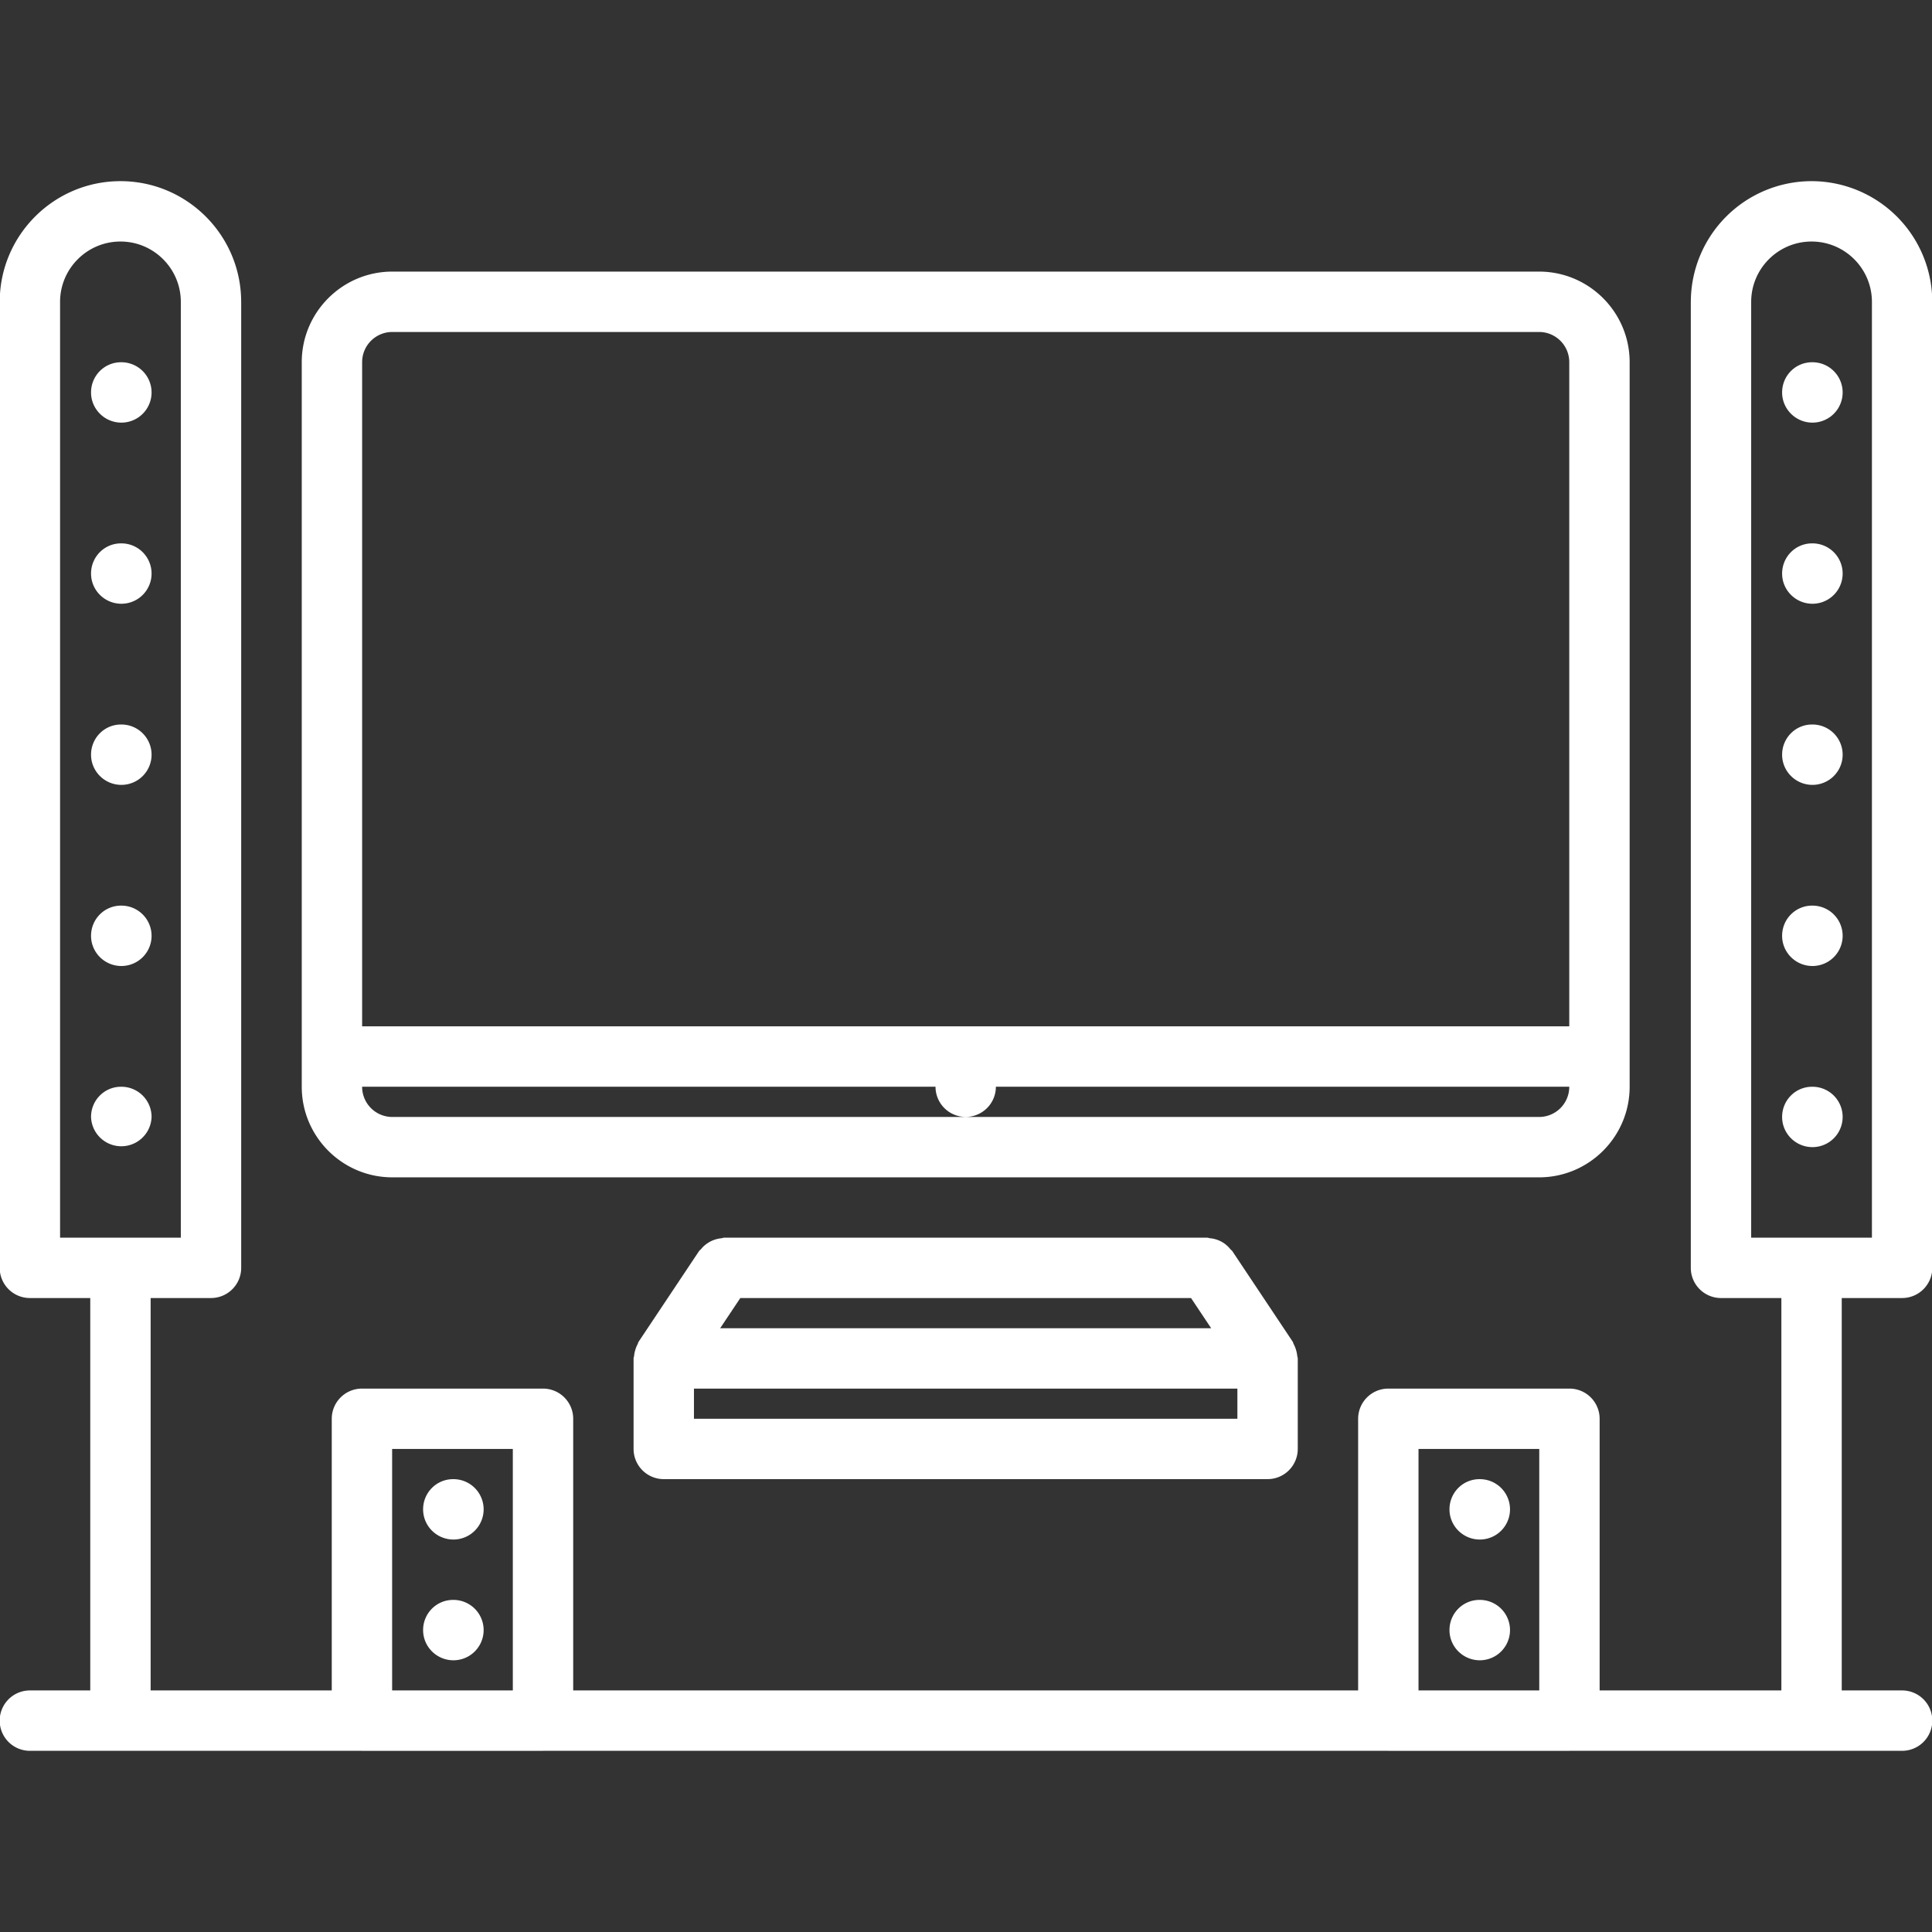
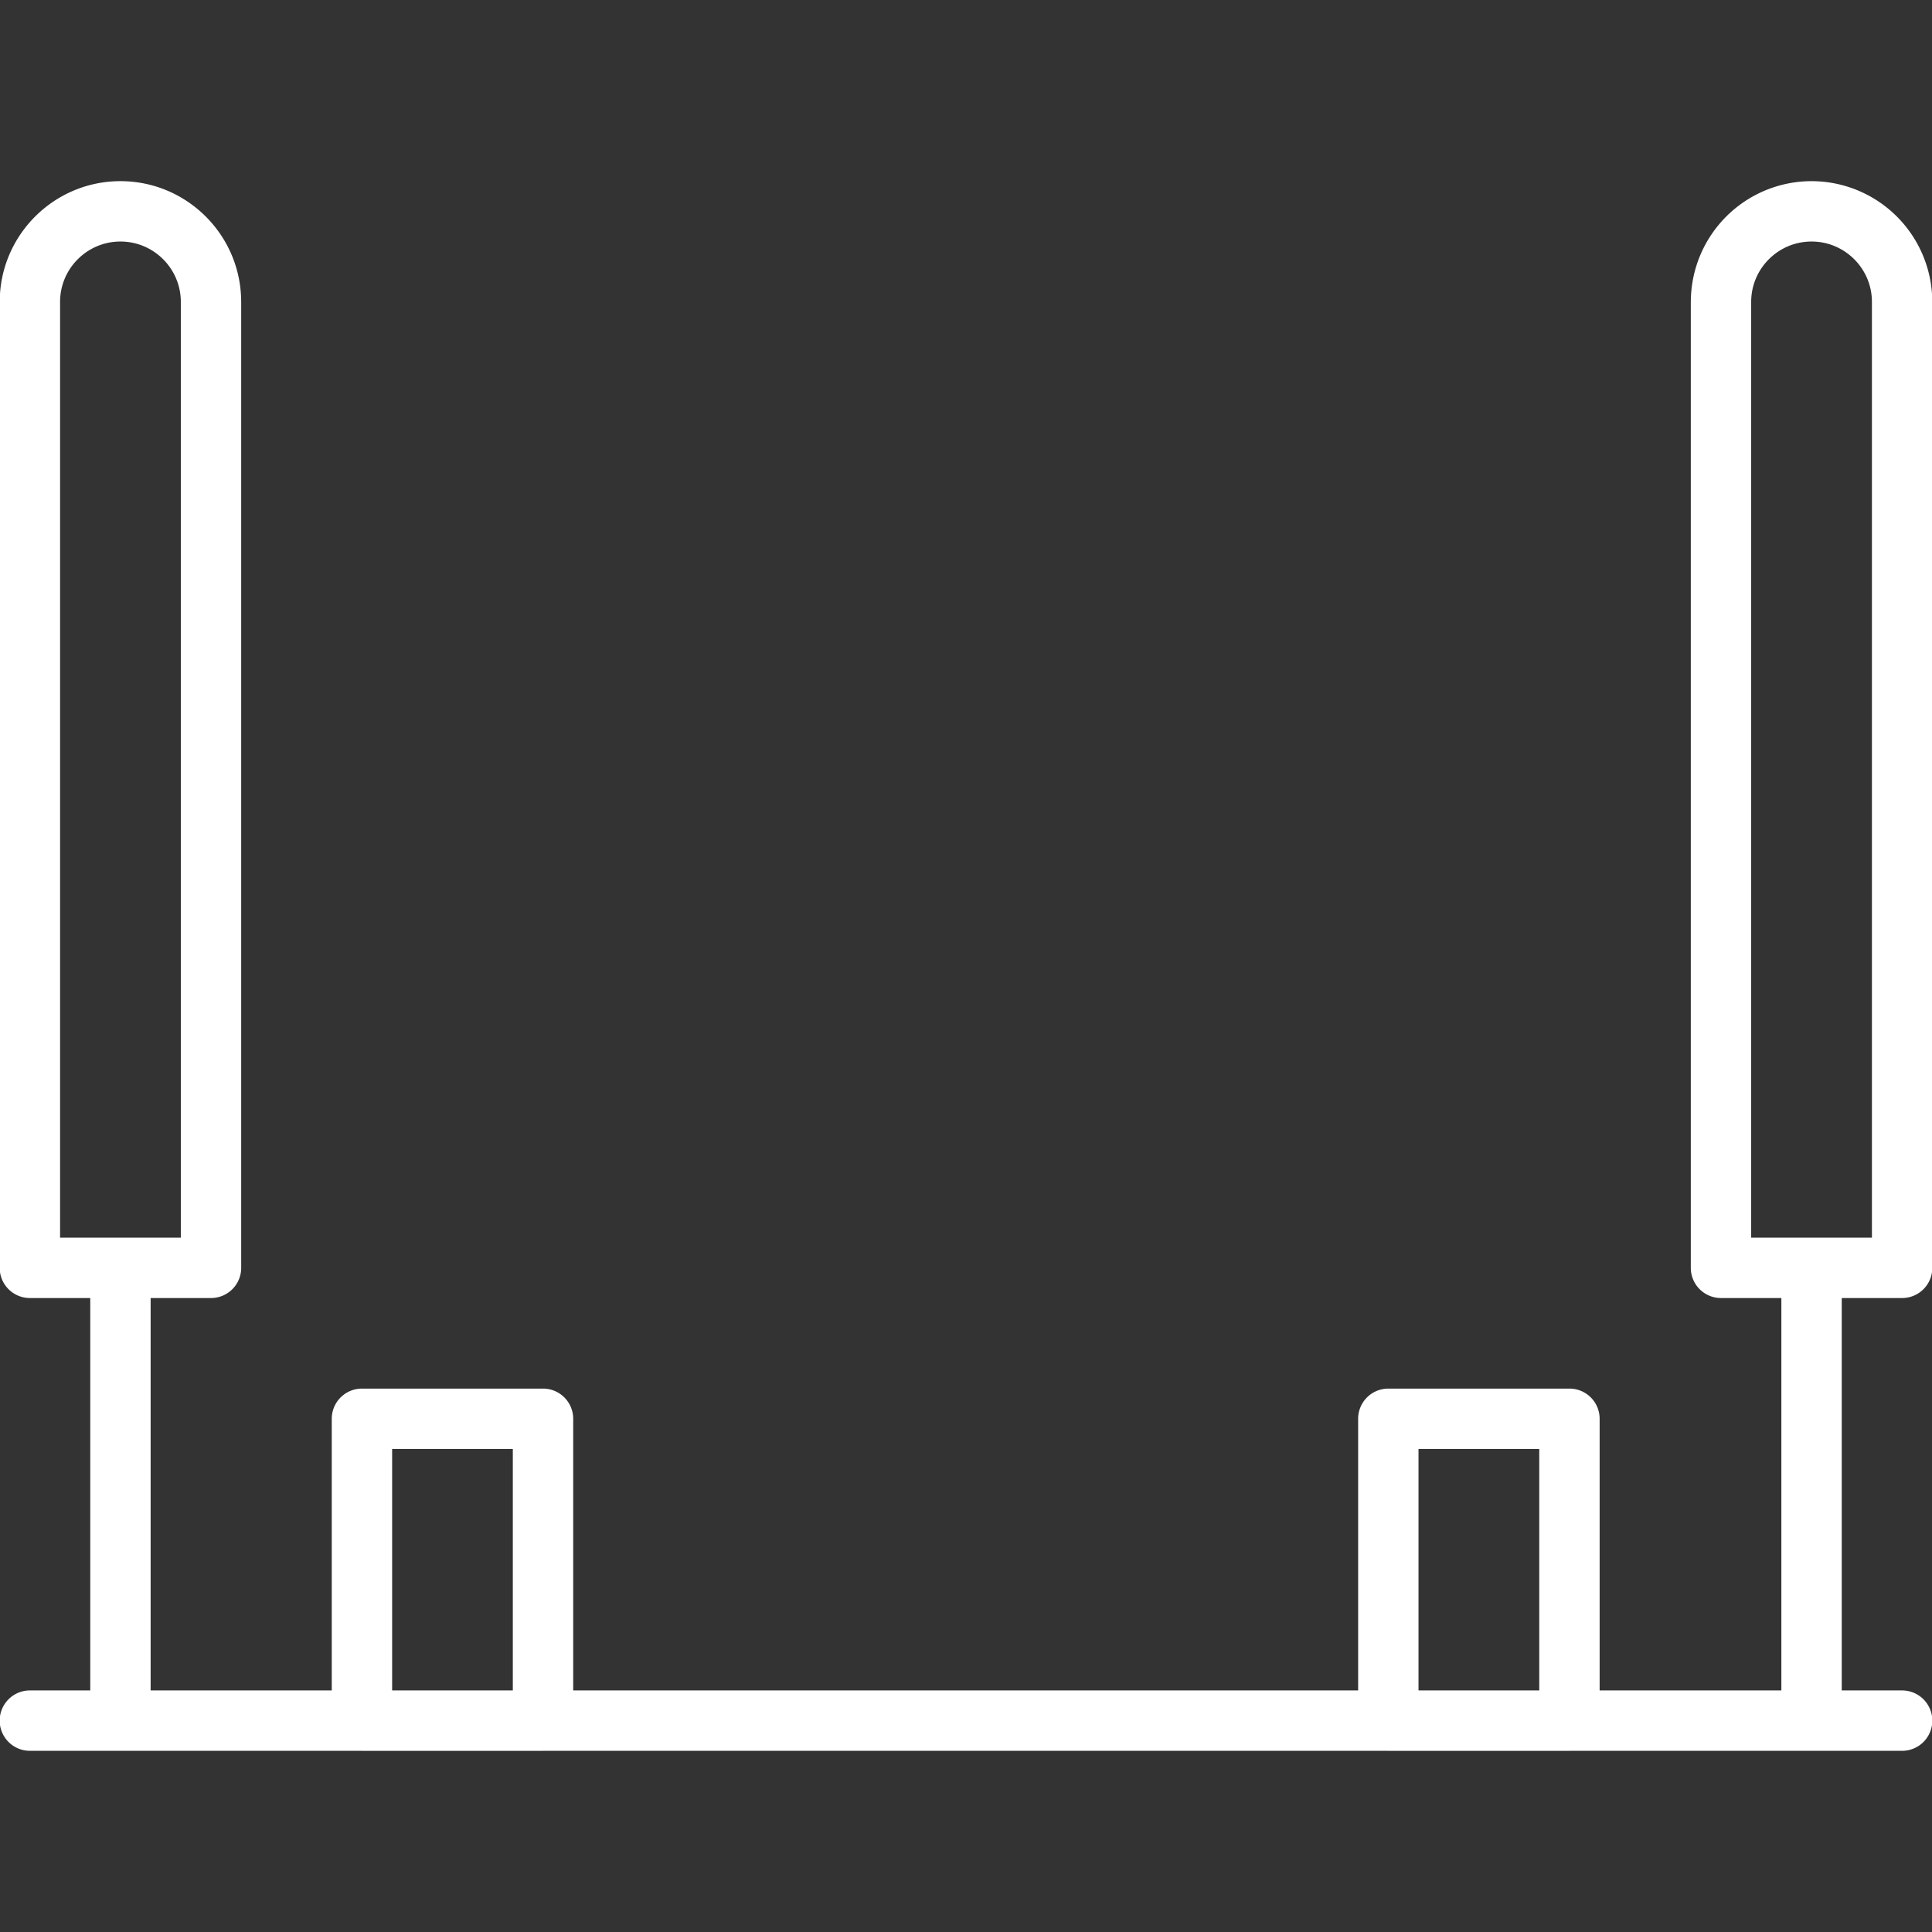
<svg xmlns="http://www.w3.org/2000/svg" version="1.1" width="512" height="512" x="0" y="0" viewBox="0 0 64 64" style="enable-background:new 0 0 512 512" xml:space="preserve" class="">
  <rect x="0" y="0" width="64" height="64" fill="#333333" stroke="none" />
  <g>
-     <path d="M12.996 39.001h37.988c1.654 0 3-1.346 3-3V11.997c0-1.654-1.346-3-3-3H12.996c-1.654 0-3 1.346-3 3v24.004c0 1.654 1.346 3 3 3zm37.988-2H12.996a1 1 0 0 1-1-1v-.002H30.99a1 1 0 1 0 2 0h18.994v.002a1 1 0 0 1-1 1zM12.996 10.997h37.988a1 1 0 0 1 1 1v22.002H11.996V11.997a1 1 0 0 1 1-1zM20.988 47.998a1 1 0 0 0 1 1H41.99a1 1 0 0 0 1-1V45c0-.031-.015-.058-.018-.088-.006-.067-.02-.131-.04-.197s-.044-.127-.076-.187c-.015-.027-.017-.057-.034-.083l-2-3c-.019-.027-.047-.042-.066-.066a.96.96 0 0 0-.3-.25.996.996 0 0 0-.373-.111c-.032-.002-.06-.018-.093-.018H23.988c-.033 0-.061.016-.093.019a1.001 1.001 0 0 0-.528.216.885.885 0 0 0-.144.143c-.021.025-.049.04-.067.067l-2 3c-.018.026-.02.057-.034.083a.928.928 0 0 0-.076.187.895.895 0 0 0-.04.197c-.003.03-.018.057-.018.088zM24.523 43h14.932l.667 1H23.856zm16.467 3.998H22.988V46H40.99zM4.021 14a1 1 0 1 0 0-2H4.01c-.552 0-.994.447-.994 1s.452 1 1.005 1zM4.021 20a1 1 0 1 0 0-2H4.01c-.552 0-.994.447-.994 1s.452 1 1.005 1zM4.021 26a1 1 0 1 0 0-2H4.01c-.552 0-.994.447-.994 1s.452 1 1.005 1zM4.021 32a1 1 0 1 0 0-2H4.01c-.552 0-.994.447-.994 1s.452 1 1.005 1zM5.021 37a1 1 0 0 0-1-1H4.01c-.552 0-.994.447-.994 1a1.003 1.003 0 0 0 2.005 0zM15.021 50.999a1 1 0 1 0 0-2h-.011c-.552 0-.994.447-.994 1s.452 1 1.005 1zM15.021 52.999h-.011c-.552 0-.994.447-.994 1s.452 1 1.005 1a1 1 0 1 0 0-2z" fill="#ffffff" opacity="1" data-original="#000000" class="" />
    <path d="M60.01 6.001a4.003 4.003 0 0 0-3.999 3.994l-.001.003v32.001a1 1 0 0 0 1 1h2v12.999h-6.02v-8.999a1 1 0 0 0-1-1h-6a1 1 0 0 0-1 1v8.999H18.988v-8.999a1 1 0 0 0-1-1H11.99a1 1 0 0 0-1 1v8.999h-6V42.999h2a1 1 0 0 0 1-1V9.998l-.001-.003C7.986 7.792 6.194 6.001 3.99 6.001S-.006 7.792-.009 9.995l-.001.003v32.001a1 1 0 0 0 1 1h2v12.999h-2a1 1 0 1 0 0 2h10.995l.005.001h5.998l.005-.001h27.992l.005.001h6l.005-.001H63.01a1 1 0 1 0 0-2h-2V42.999h2a1 1 0 0 0 1-1V9.998l-.001-.003a4.003 4.003 0 0 0-3.999-3.994zm-58.02 4c0-1.103.897-2 2-2s2 .897 2 2v30.998h-4zm45 37.998h4v7.999h-4zm-34 0h3.998v7.999H12.99zm49.02-7h-4V10.001c0-1.103.897-2 2-2s2 .897 2 2z" fill="#ffffff" opacity="1" data-original="#000000" class="" />
-     <path d="M60.04 12h-.011c-.552 0-.994.447-.994 1s.452 1 1.005 1a1 1 0 1 0 0-2zM60.04 18h-.011c-.552 0-.994.447-.994 1s.452 1 1.005 1a1 1 0 1 0 0-2zM60.04 24h-.011c-.552 0-.994.447-.994 1s.452 1 1.005 1a1 1 0 1 0 0-2zM60.04 30h-.011c-.552 0-.994.447-.994 1s.452 1 1.005 1a1 1 0 1 0 0-2zM60.04 36h-.011c-.552 0-.994.447-.994 1s.452 1 1.005 1a1 1 0 1 0 0-2zM49.021 50.999a1 1 0 1 0 0-2h-.011c-.552 0-.994.447-.994 1s.452 1 1.005 1zM49.021 52.999h-.011c-.552 0-.994.447-.994 1s.452 1 1.005 1a1 1 0 1 0 0-2z" fill="#ffffff" opacity="1" data-original="#000000" class="" />
  </g>
</svg>